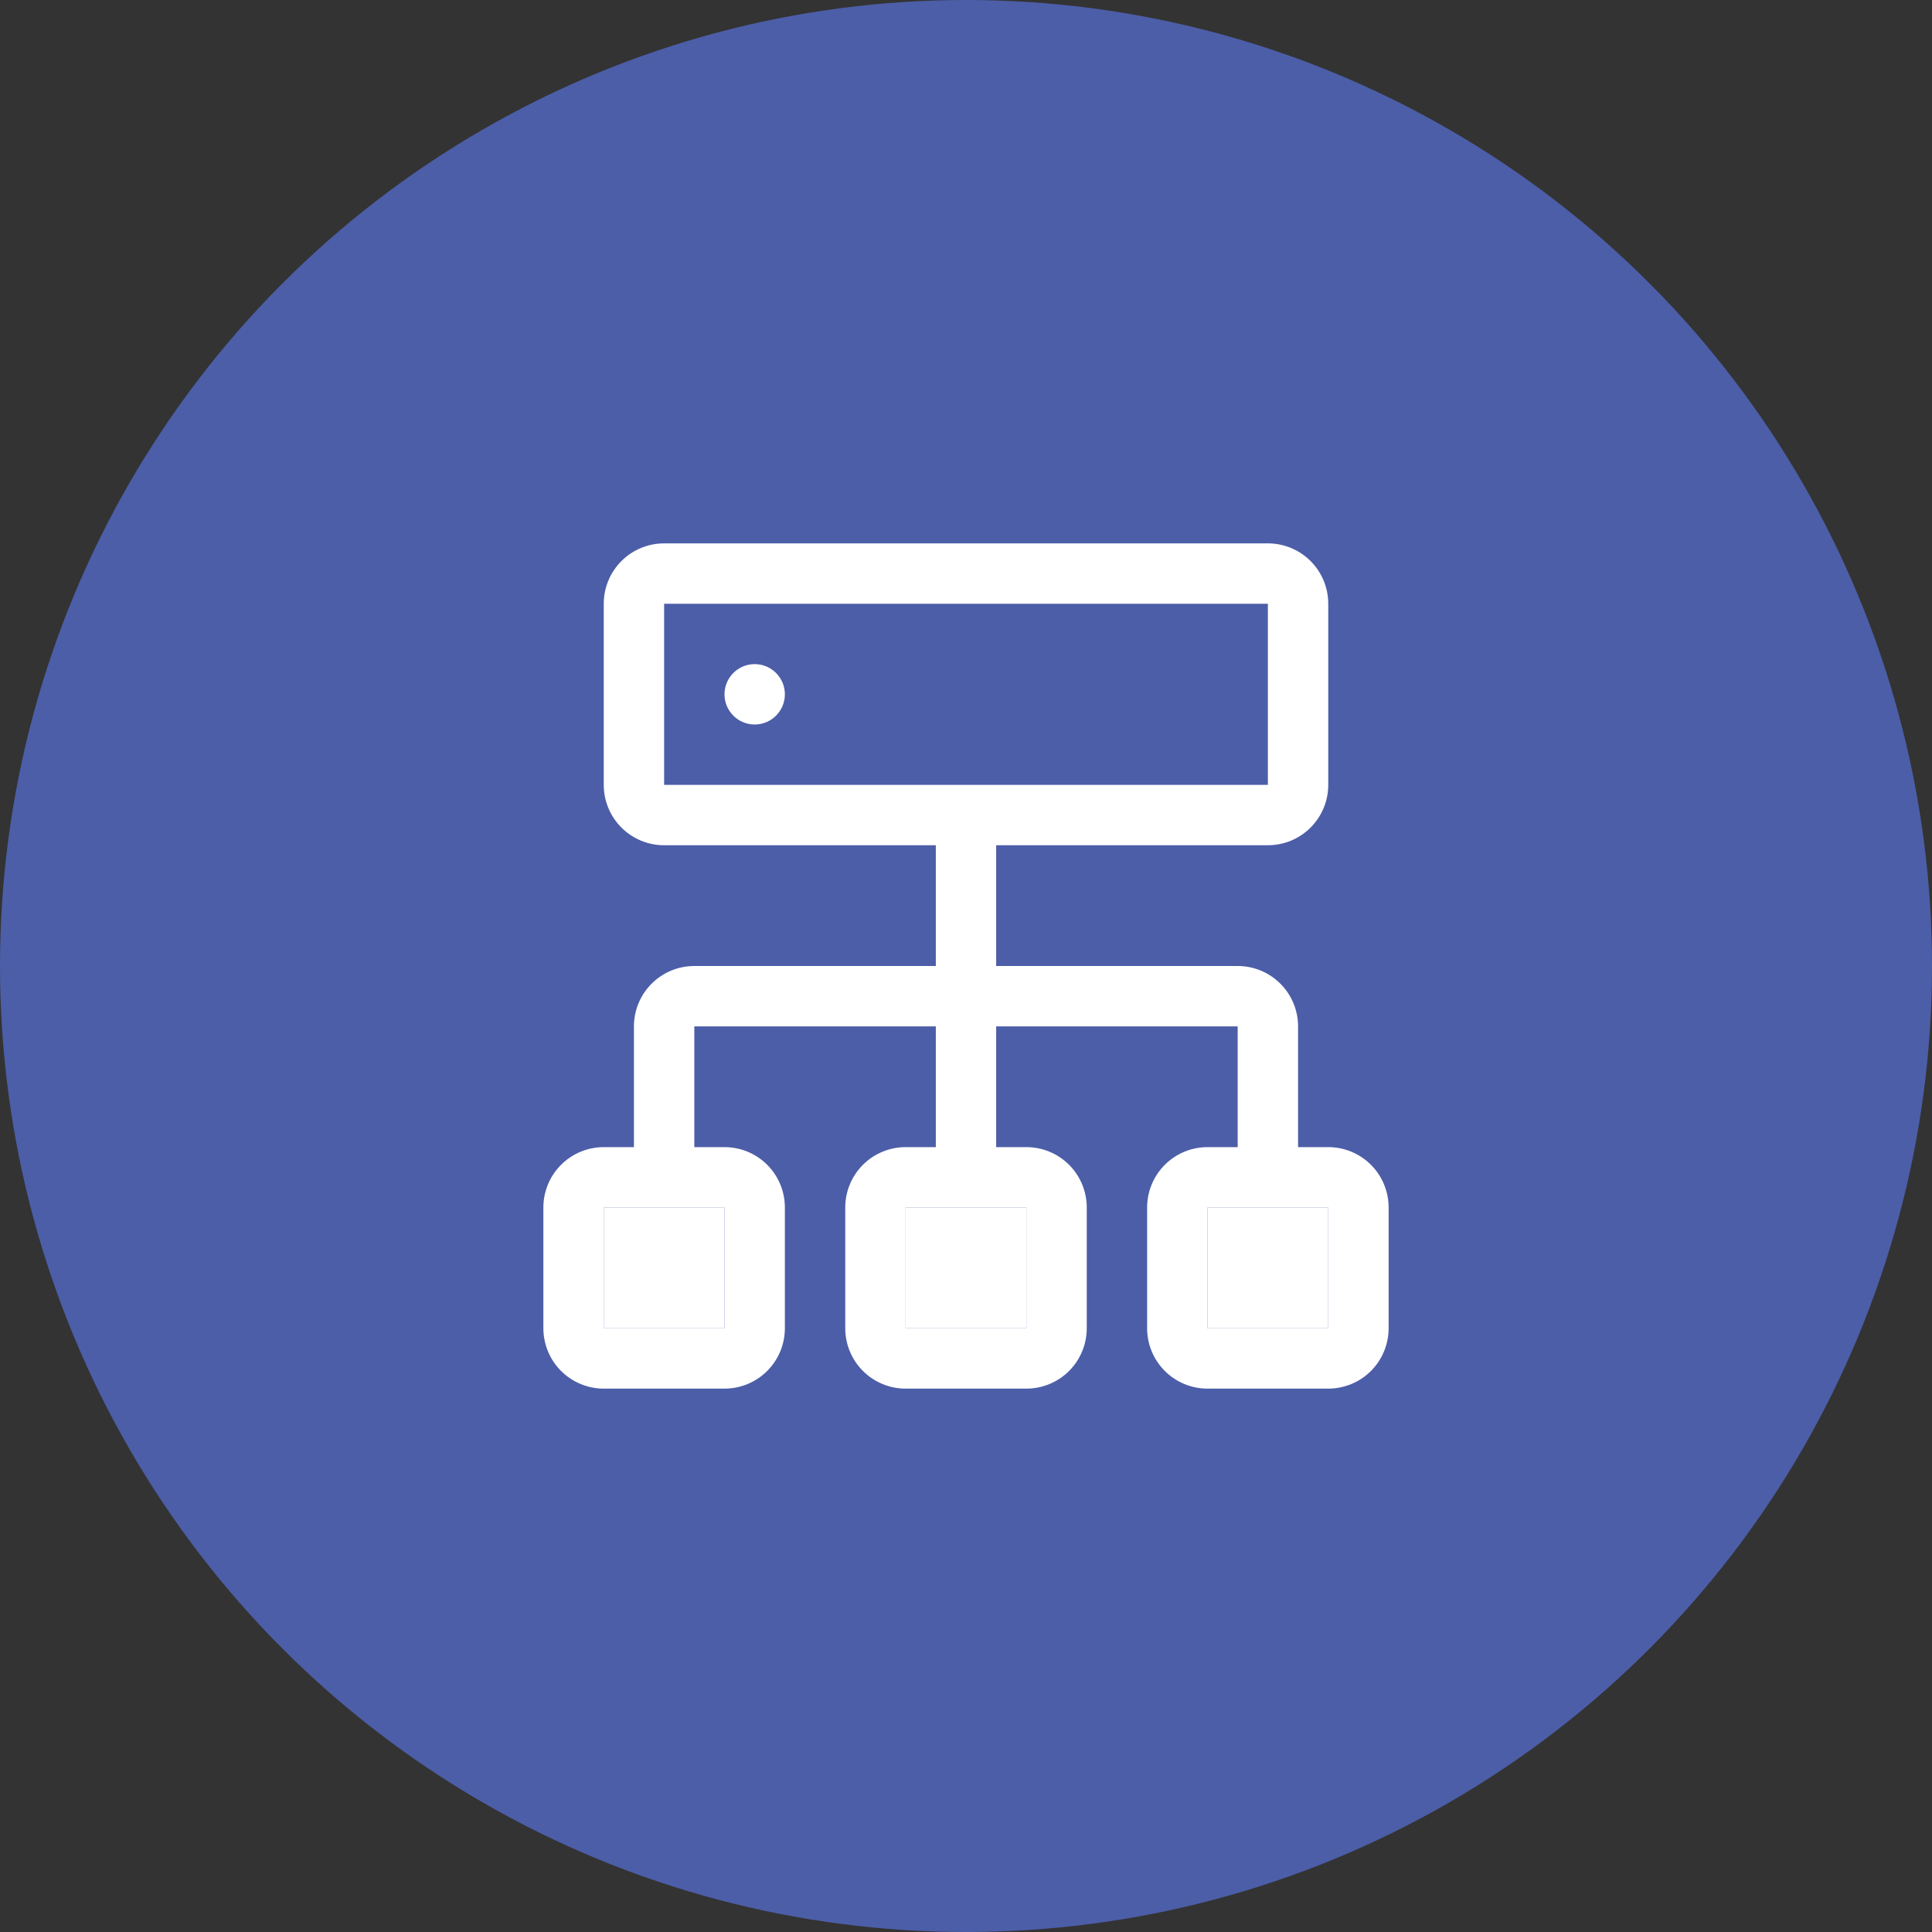
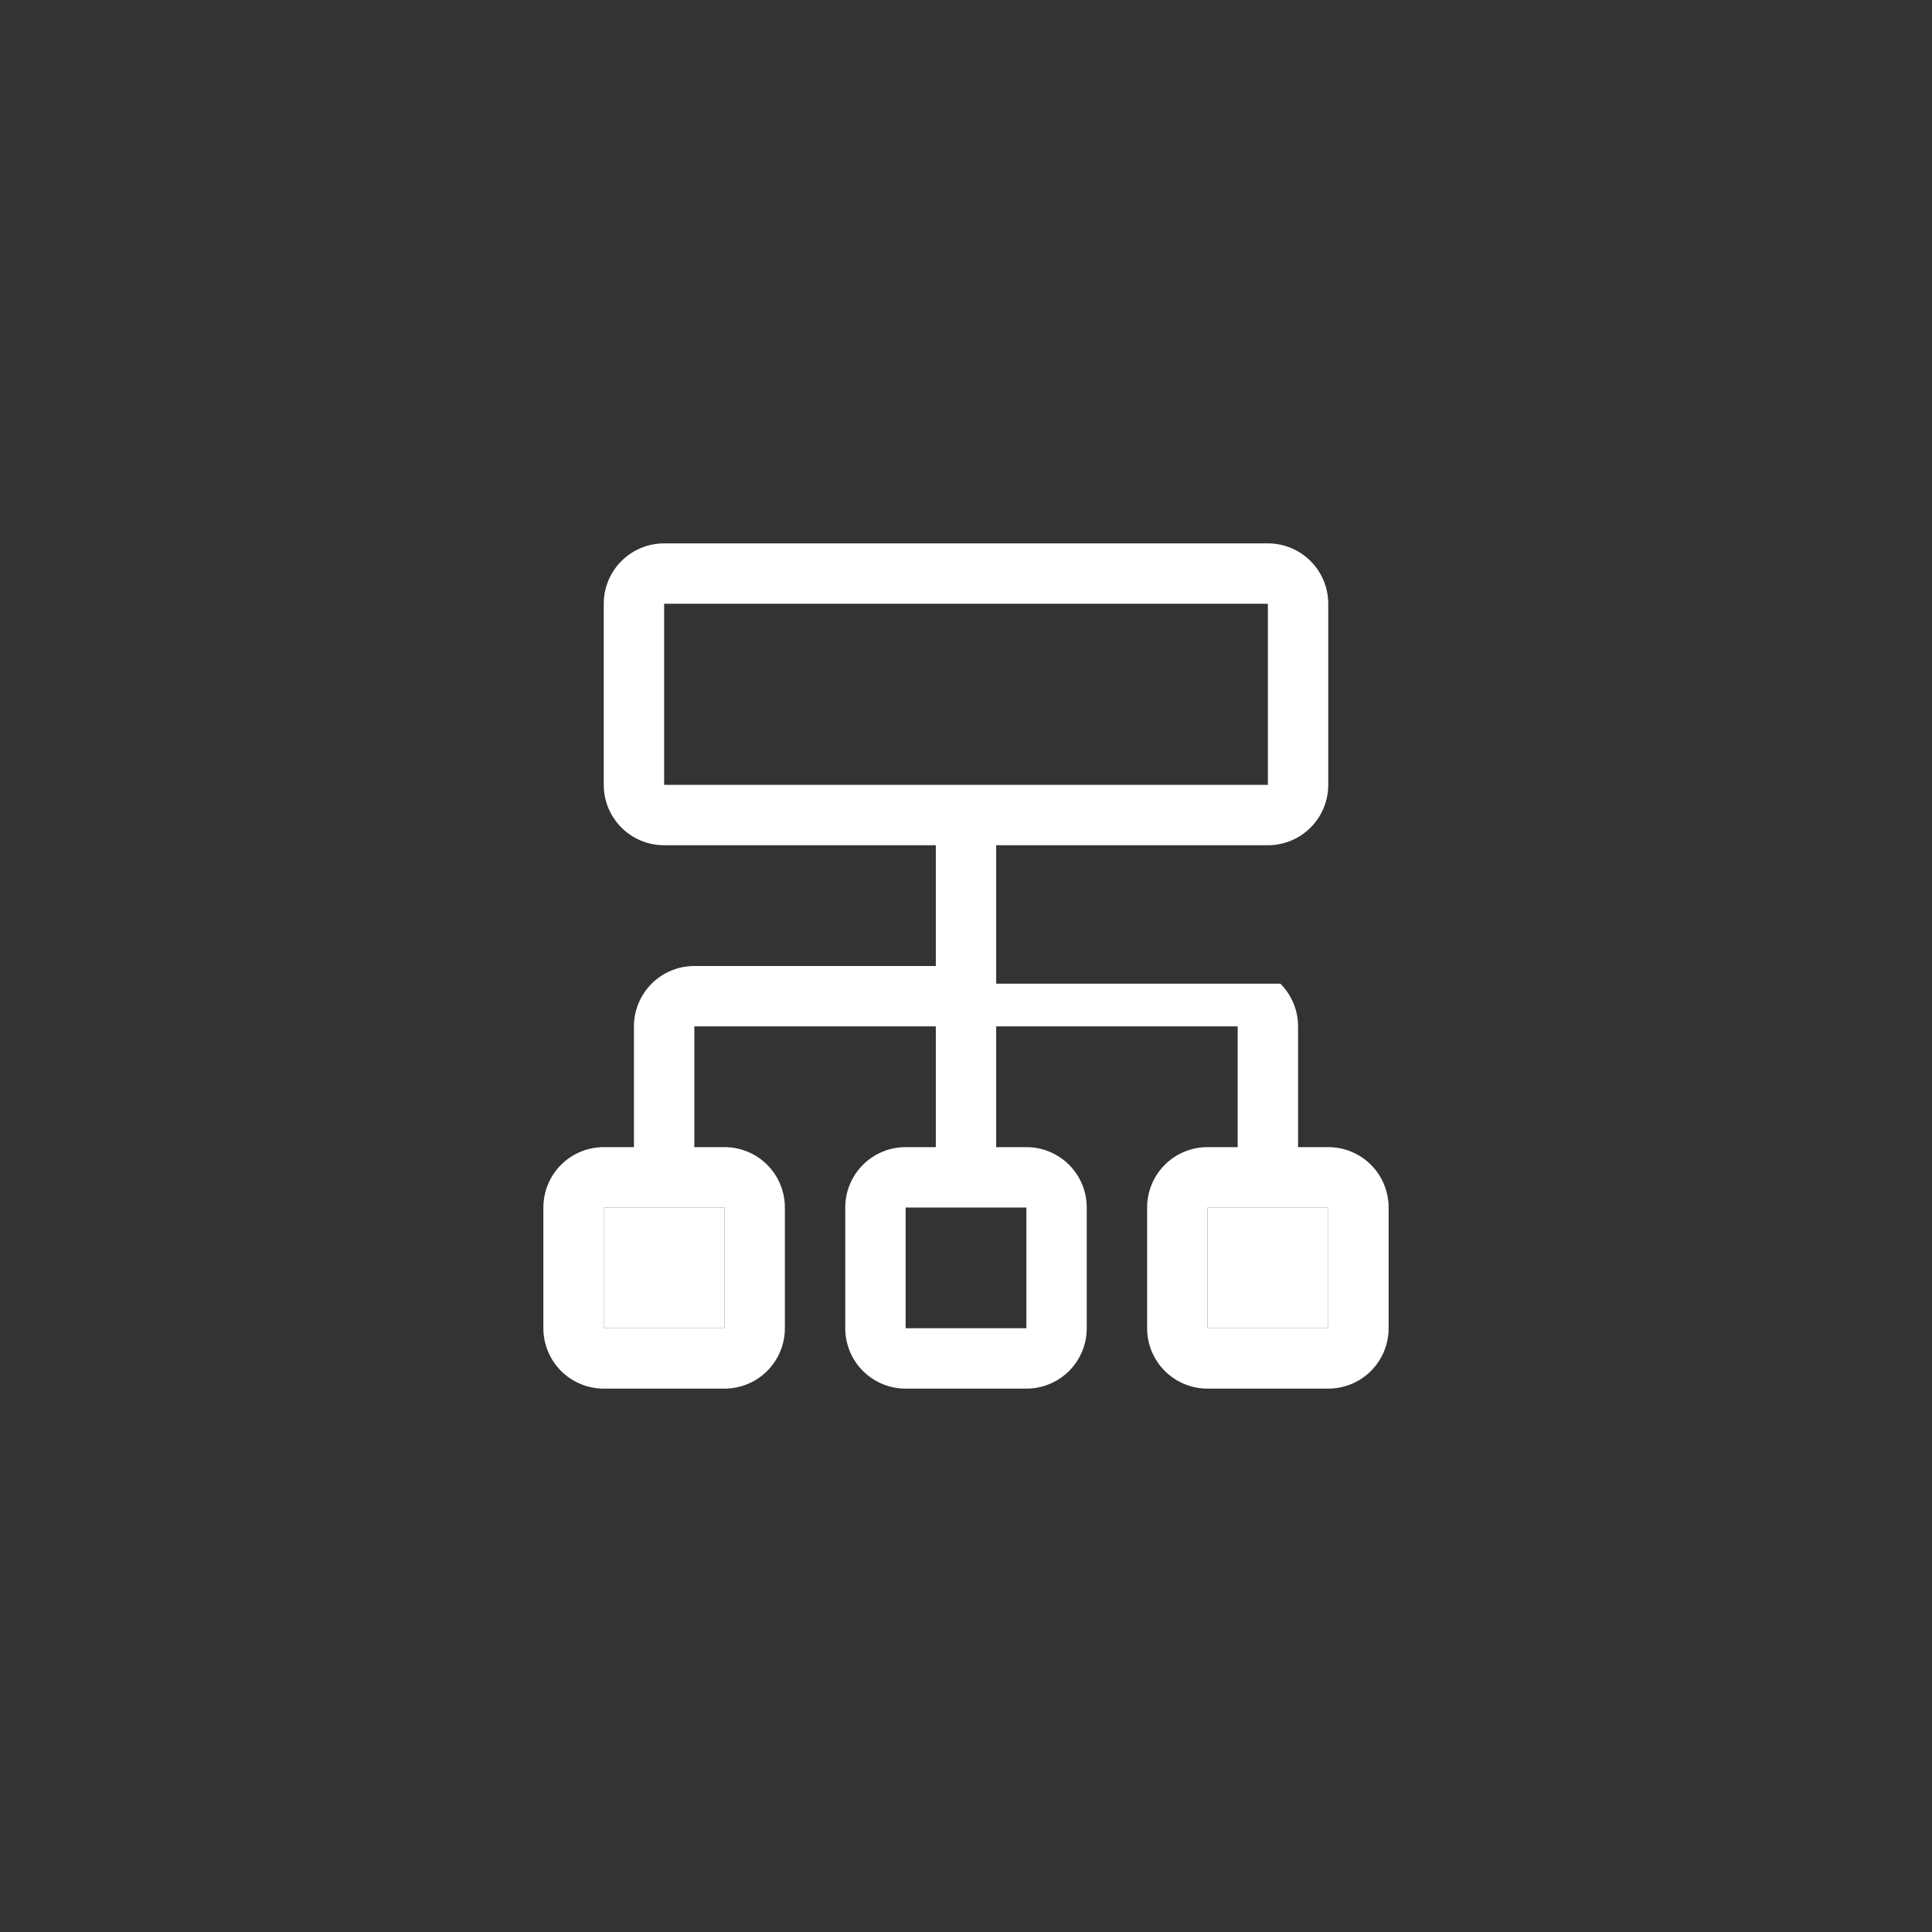
<svg xmlns="http://www.w3.org/2000/svg" width="100" height="100" viewBox="0 0 100 100" fill="none">
  <rect x="0" y="0" width="100" height="100" fill="#333333" stroke="none" />
-   <circle cx="50" cy="50" r="50" fill="#4C5EA8" />
-   <path d="M39.062 37.5C39.925 37.5 40.625 36.8 40.625 35.938C40.625 35.075 39.925 34.375 39.062 34.375C38.2 34.375 37.5 35.075 37.5 35.938C37.5 36.8 38.2 37.5 39.062 37.5Z" fill="white" />
-   <path d="M67.188 59.375V53.125C67.188 52.296 66.858 51.501 66.272 50.915C65.686 50.329 64.891 50 64.062 50H51.562V43.75H65.625C66.454 43.75 67.249 43.421 67.835 42.835C68.421 42.249 68.75 41.454 68.75 40.625V31.25C68.75 30.421 68.421 29.626 67.835 29.04C67.249 28.454 66.454 28.125 65.625 28.125H34.375C33.546 28.125 32.751 28.454 32.165 29.04C31.579 29.626 31.25 30.421 31.25 31.25V40.625C31.25 41.454 31.579 42.249 32.165 42.835C32.751 43.421 33.546 43.75 34.375 43.75H48.438V50H35.938C35.109 50 34.314 50.329 33.728 50.915C33.142 51.501 32.812 52.296 32.812 53.125V59.375H31.25C30.421 59.375 29.626 59.704 29.04 60.29C28.454 60.876 28.125 61.671 28.125 62.5V68.75C28.125 69.579 28.454 70.374 29.04 70.96C29.626 71.546 30.421 71.875 31.25 71.875H37.5C38.329 71.875 39.124 71.546 39.71 70.96C40.296 70.374 40.625 69.579 40.625 68.75V62.5C40.625 61.671 40.296 60.876 39.71 60.29C39.124 59.704 38.329 59.375 37.5 59.375H35.938V53.125H48.438V59.375H46.875C46.046 59.375 45.251 59.704 44.665 60.29C44.079 60.876 43.75 61.671 43.75 62.5V68.75C43.75 69.579 44.079 70.374 44.665 70.96C45.251 71.546 46.046 71.875 46.875 71.875H53.125C53.954 71.875 54.749 71.546 55.335 70.96C55.921 70.374 56.25 69.579 56.25 68.75V62.5C56.25 61.671 55.921 60.876 55.335 60.29C54.749 59.704 53.954 59.375 53.125 59.375H51.562V53.125H64.062V59.375H62.5C61.671 59.375 60.876 59.704 60.29 60.29C59.704 60.876 59.375 61.671 59.375 62.5V68.75C59.375 69.579 59.704 70.374 60.29 70.96C60.876 71.546 61.671 71.875 62.5 71.875H68.75C69.579 71.875 70.374 71.546 70.96 70.96C71.546 70.374 71.875 69.579 71.875 68.75V62.5C71.875 61.671 71.546 60.876 70.96 60.29C70.374 59.704 69.579 59.375 68.75 59.375H67.188ZM37.5 68.75H31.25V62.5H37.5V68.75ZM53.125 62.5V68.75H46.875V62.5H53.125ZM34.375 40.625V31.25H65.625V40.625H34.375ZM68.75 68.75H62.5V62.5H68.75V68.75Z" fill="white" />
+   <path d="M67.188 59.375V53.125C67.188 52.296 66.858 51.501 66.272 50.915H51.562V43.75H65.625C66.454 43.75 67.249 43.421 67.835 42.835C68.421 42.249 68.75 41.454 68.75 40.625V31.25C68.75 30.421 68.421 29.626 67.835 29.04C67.249 28.454 66.454 28.125 65.625 28.125H34.375C33.546 28.125 32.751 28.454 32.165 29.04C31.579 29.626 31.25 30.421 31.25 31.25V40.625C31.25 41.454 31.579 42.249 32.165 42.835C32.751 43.421 33.546 43.75 34.375 43.75H48.438V50H35.938C35.109 50 34.314 50.329 33.728 50.915C33.142 51.501 32.812 52.296 32.812 53.125V59.375H31.25C30.421 59.375 29.626 59.704 29.04 60.29C28.454 60.876 28.125 61.671 28.125 62.5V68.75C28.125 69.579 28.454 70.374 29.04 70.96C29.626 71.546 30.421 71.875 31.25 71.875H37.5C38.329 71.875 39.124 71.546 39.71 70.96C40.296 70.374 40.625 69.579 40.625 68.75V62.5C40.625 61.671 40.296 60.876 39.71 60.29C39.124 59.704 38.329 59.375 37.5 59.375H35.938V53.125H48.438V59.375H46.875C46.046 59.375 45.251 59.704 44.665 60.29C44.079 60.876 43.75 61.671 43.75 62.5V68.75C43.75 69.579 44.079 70.374 44.665 70.96C45.251 71.546 46.046 71.875 46.875 71.875H53.125C53.954 71.875 54.749 71.546 55.335 70.96C55.921 70.374 56.25 69.579 56.25 68.75V62.5C56.25 61.671 55.921 60.876 55.335 60.29C54.749 59.704 53.954 59.375 53.125 59.375H51.562V53.125H64.062V59.375H62.5C61.671 59.375 60.876 59.704 60.29 60.29C59.704 60.876 59.375 61.671 59.375 62.5V68.75C59.375 69.579 59.704 70.374 60.29 70.96C60.876 71.546 61.671 71.875 62.5 71.875H68.75C69.579 71.875 70.374 71.546 70.96 70.96C71.546 70.374 71.875 69.579 71.875 68.75V62.5C71.875 61.671 71.546 60.876 70.96 60.29C70.374 59.704 69.579 59.375 68.75 59.375H67.188ZM37.5 68.75H31.25V62.5H37.5V68.75ZM53.125 62.5V68.75H46.875V62.5H53.125ZM34.375 40.625V31.25H65.625V40.625H34.375ZM68.75 68.75H62.5V62.5H68.75V68.75Z" fill="white" />
  <path d="M37.5 68.75H31.25V62.5H37.5V68.75Z" fill="white" />
-   <path d="M53.125 62.5V68.75H46.875V62.5H53.125Z" fill="white" />
  <path d="M68.75 68.75H62.5V62.5H68.75V68.75Z" fill="white" />
</svg>